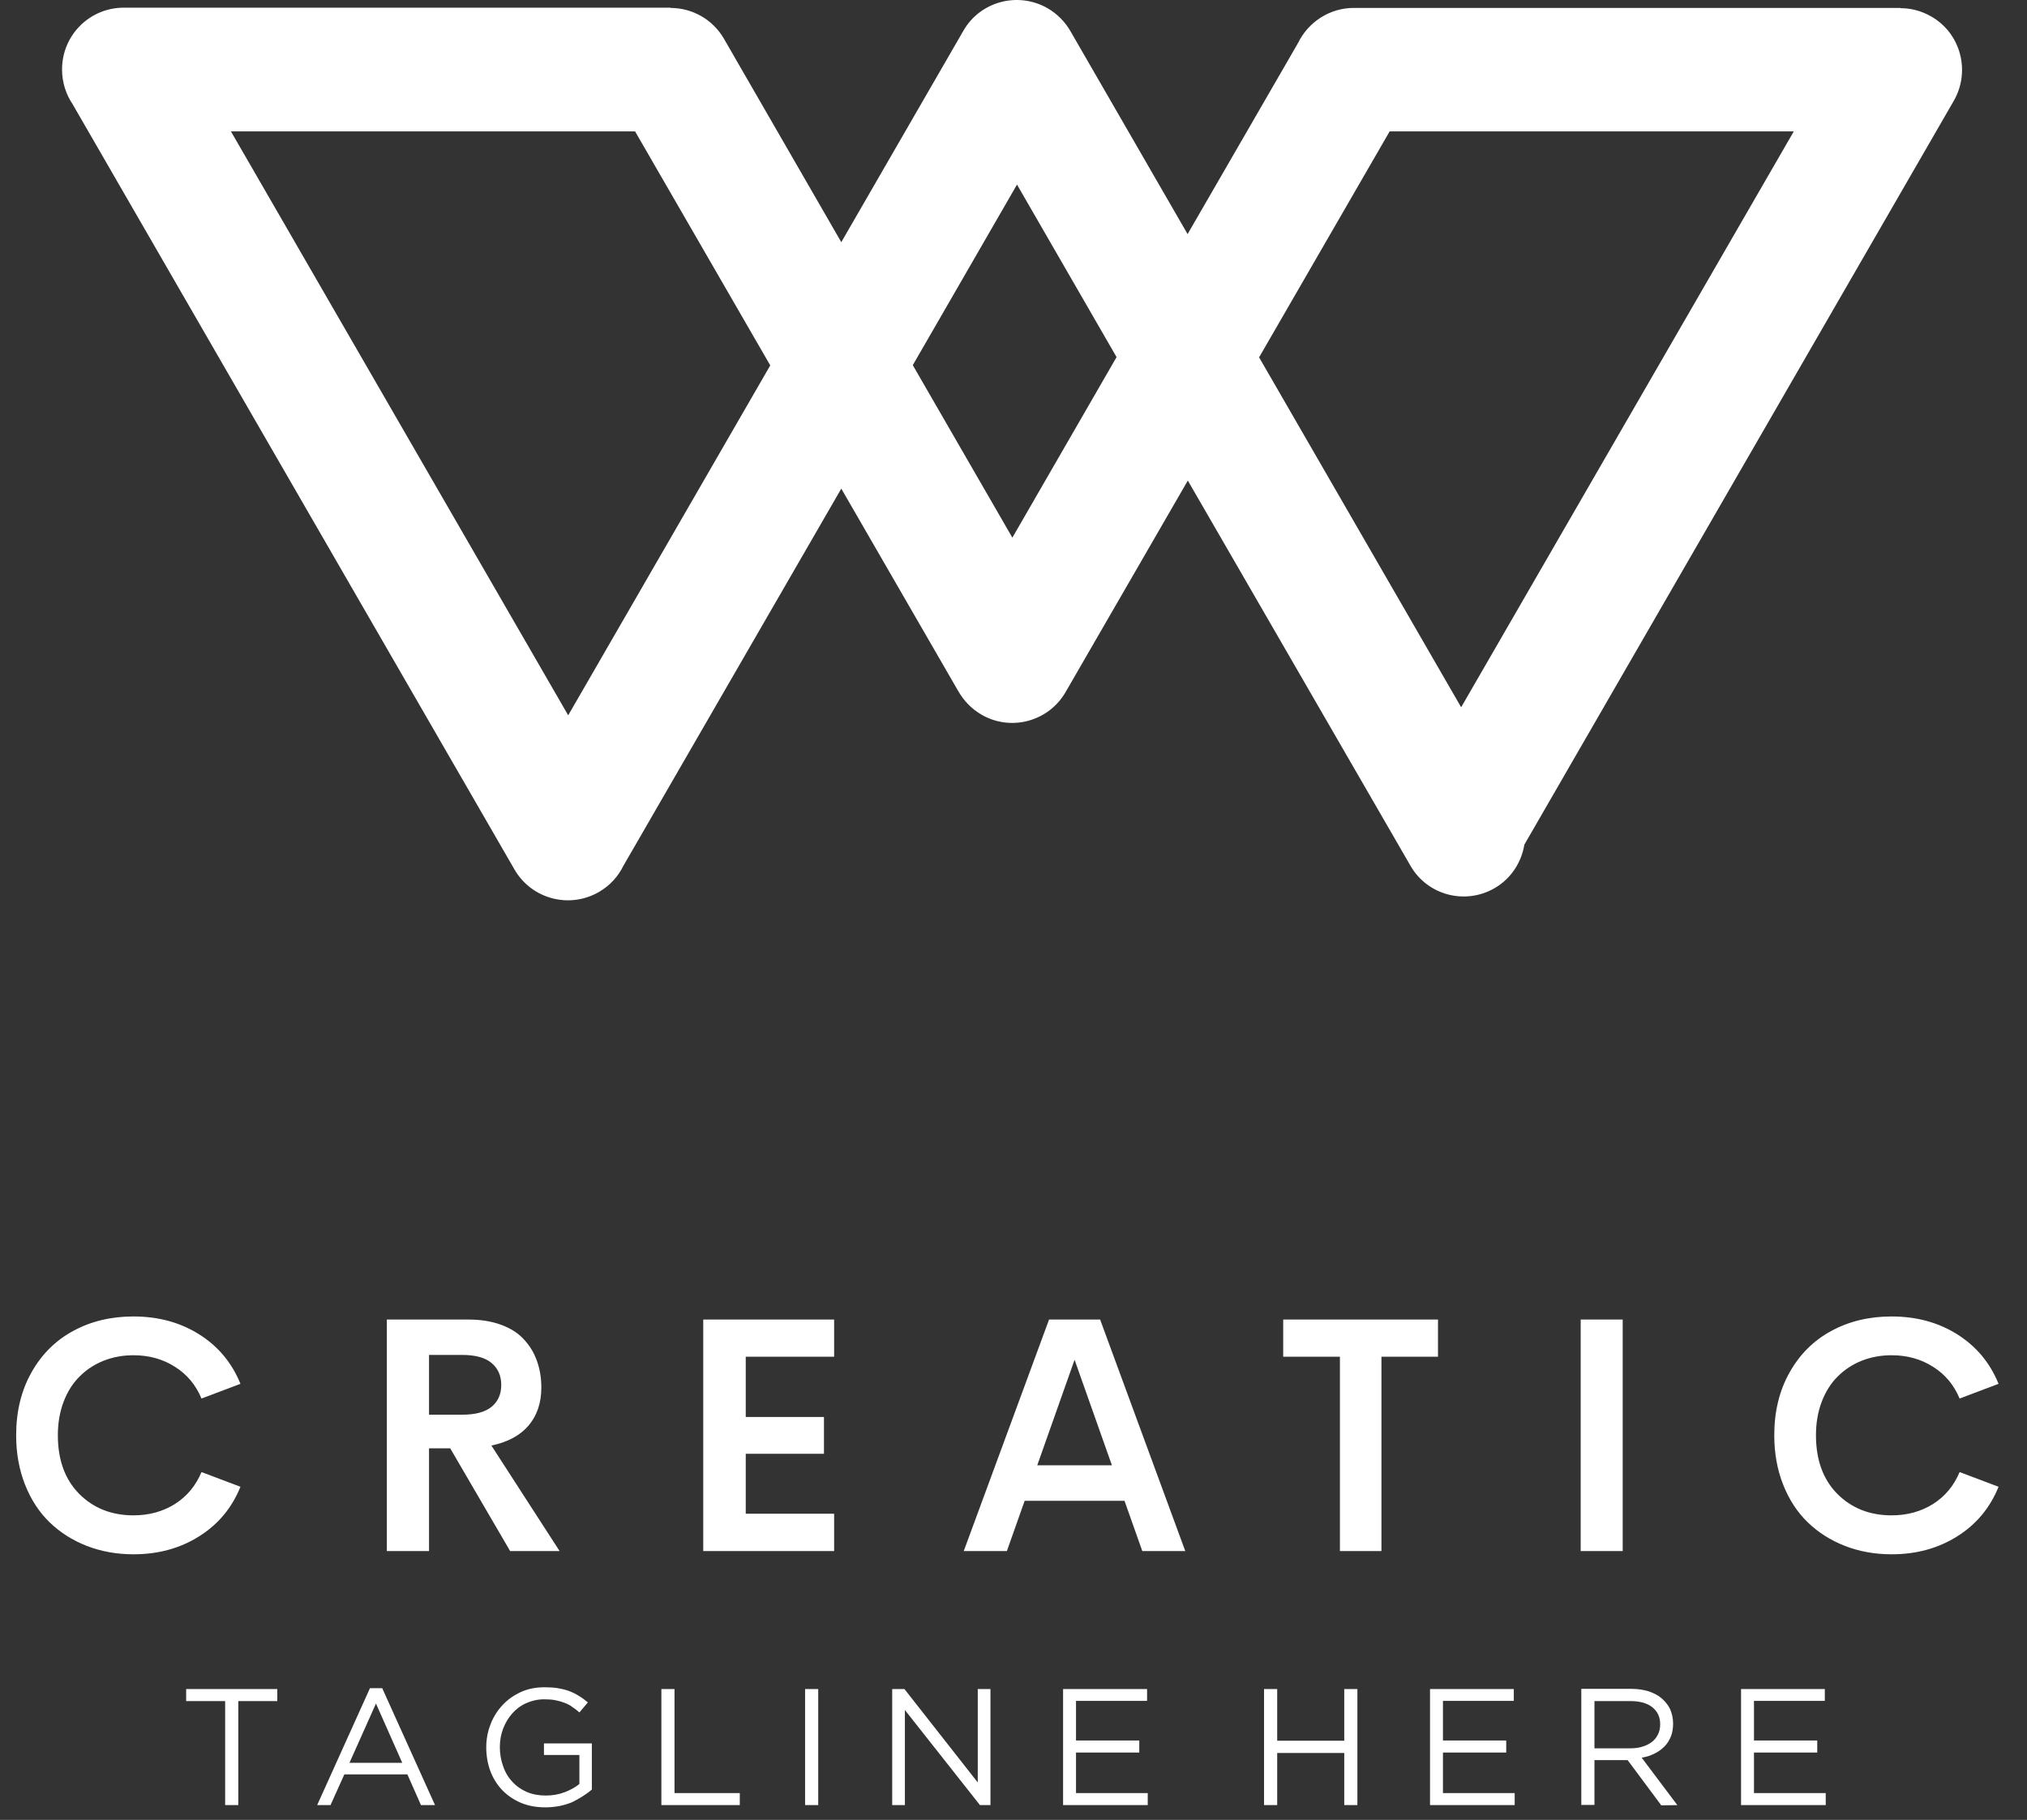
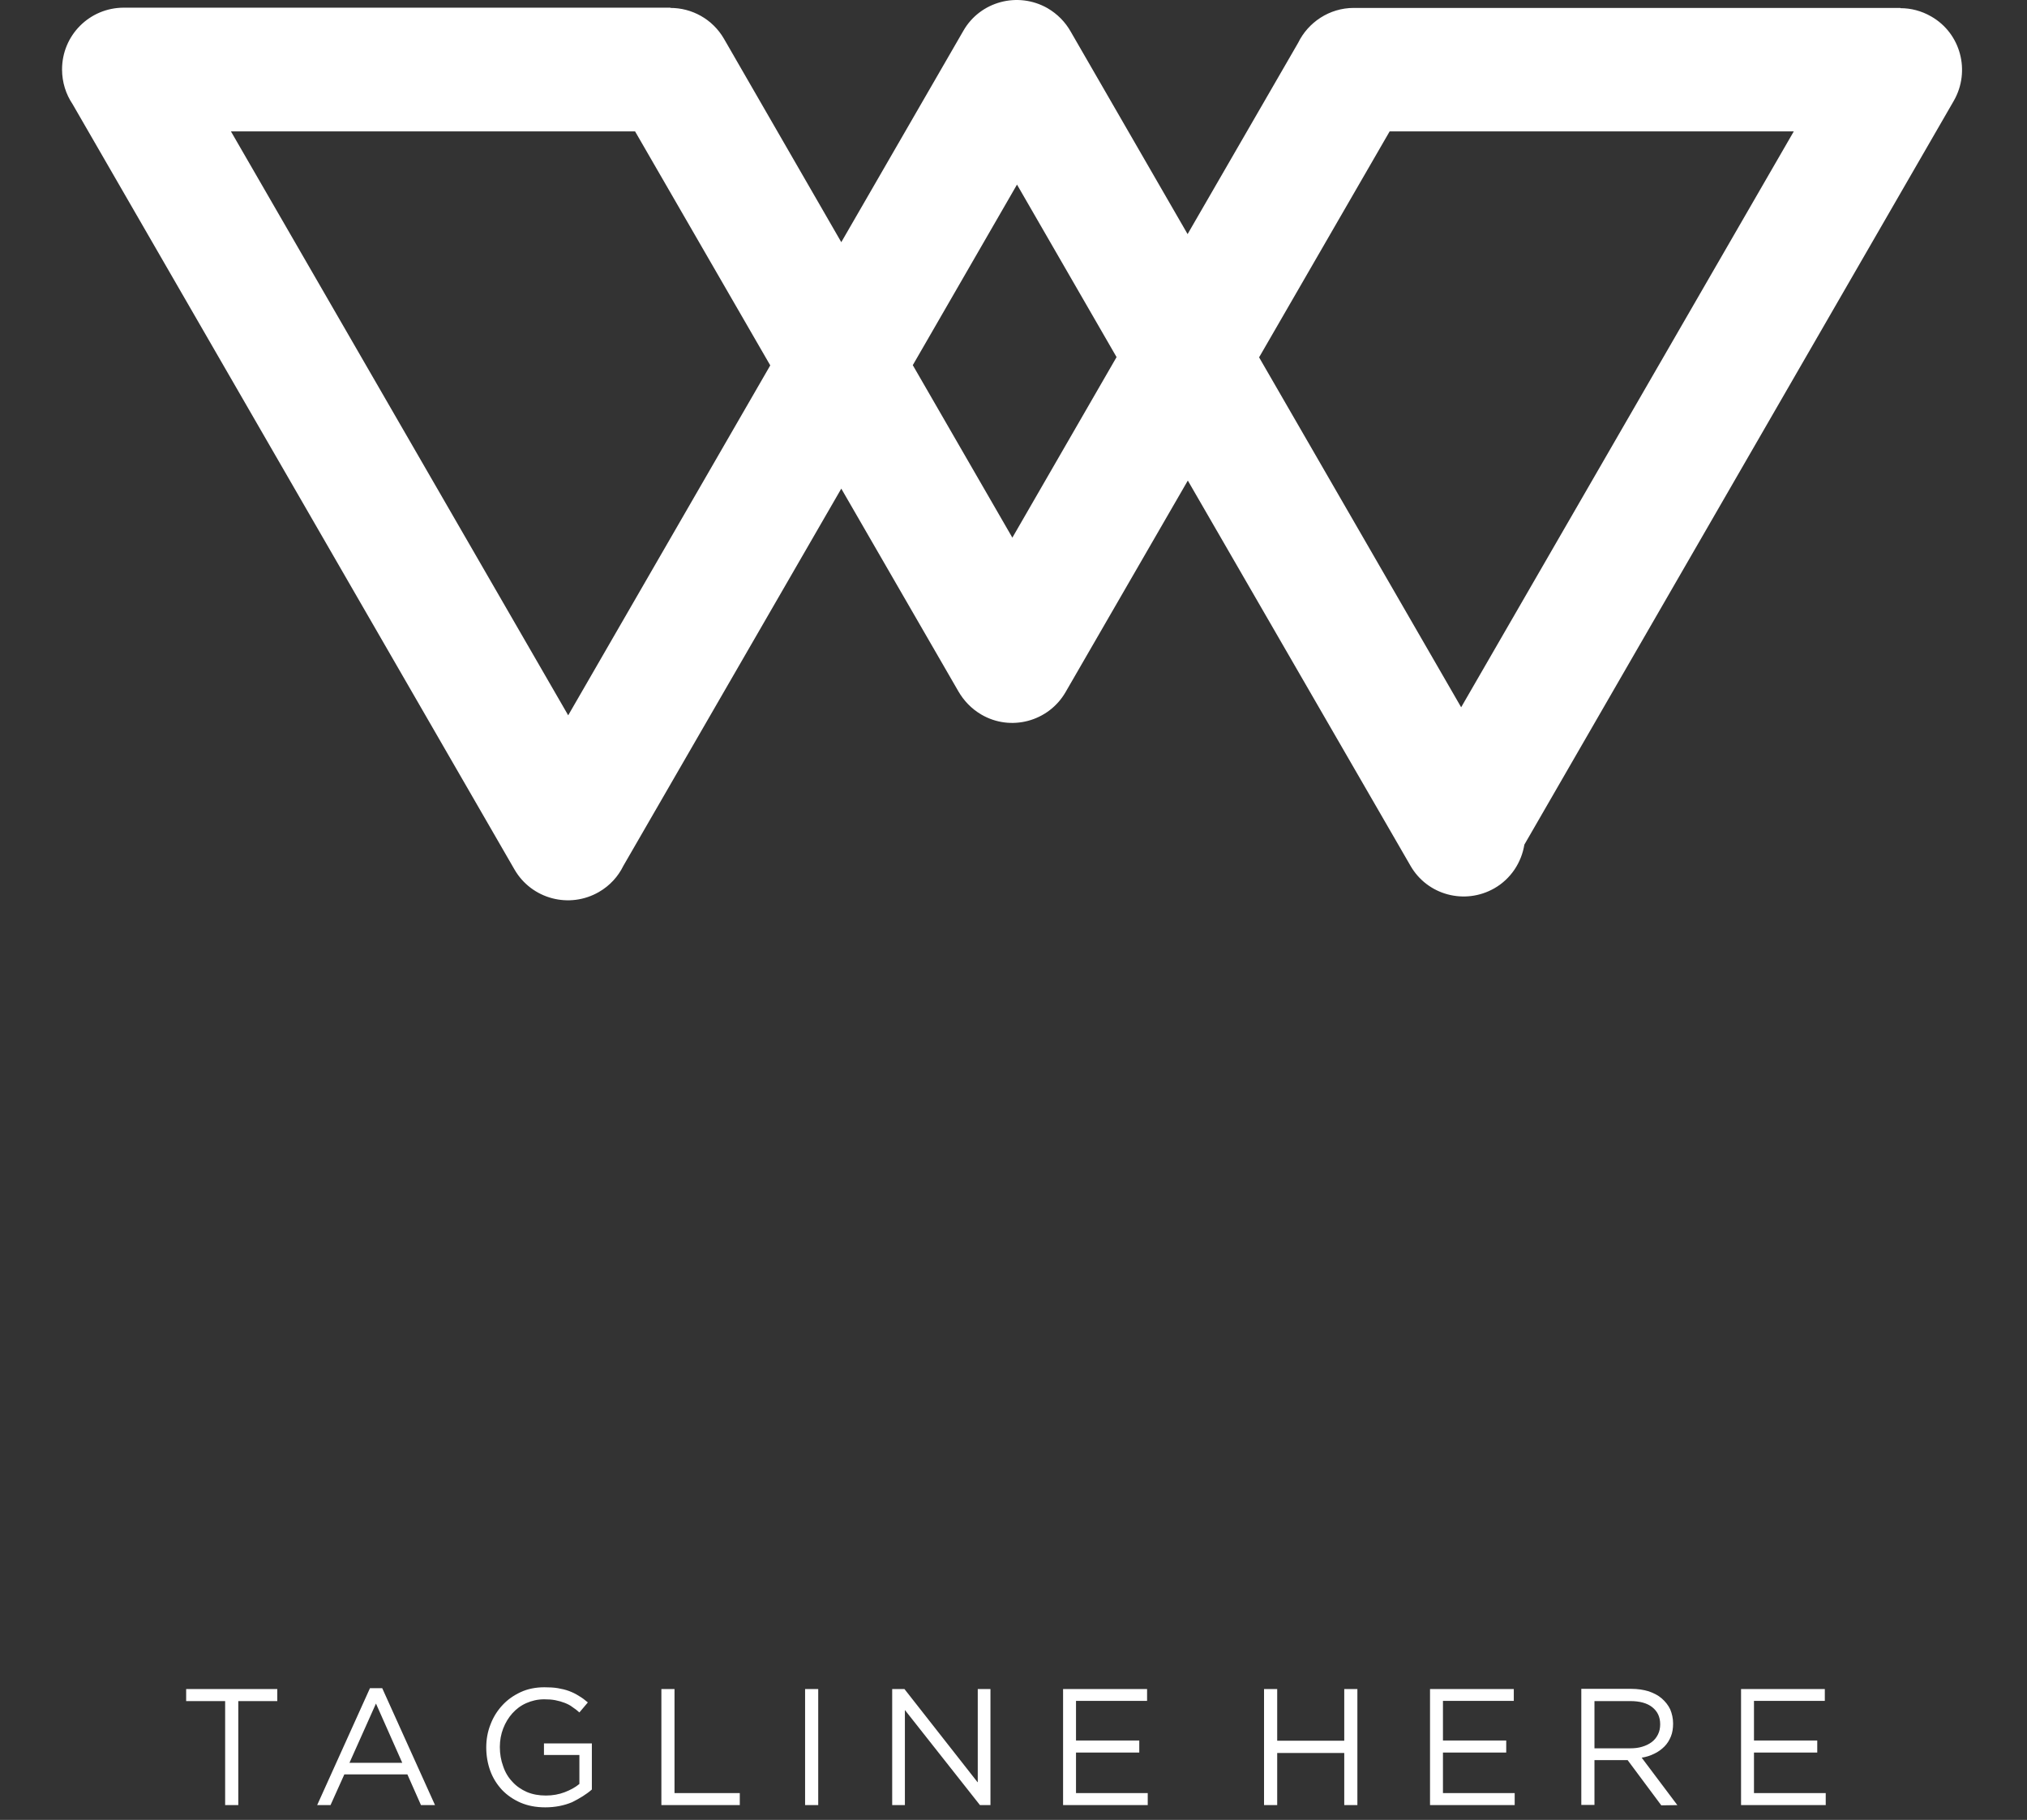
<svg xmlns="http://www.w3.org/2000/svg" width="98" height="88" viewBox="0 0 98 88" fill="none">
  <rect x="0" y="0" width="98" height="88" fill="#333333" stroke="none" />
  <path d="M70.643 34.199L86.725 6.353H67.186L60.874 17.279L70.643 34.199ZM57.428 23.237L51.517 33.467C50.691 34.895 48.862 35.379 47.447 34.553C46.963 34.269 46.597 33.88 46.337 33.432L40.674 23.627L30.137 41.868C29.89 42.375 29.489 42.824 28.958 43.13C27.53 43.956 25.701 43.473 24.875 42.045L3.507 5.032C3.189 4.56 3 3.982 3 3.356C3 1.704 4.333 0.371 5.985 0.371H32.415V0.383C33.441 0.383 34.444 0.914 34.999 1.87L40.674 11.71L46.574 1.492C47.388 0.064 49.216 -0.419 50.644 0.395C51.128 0.678 51.505 1.067 51.765 1.527L57.417 11.32L62.762 2.07C63.245 1.079 64.272 0.383 65.452 0.383H91.881V0.395C92.389 0.395 92.896 0.524 93.368 0.796C94.796 1.61 95.279 3.439 94.465 4.867L73.699 40.841C73.558 41.703 73.05 42.493 72.248 42.953C70.82 43.768 69.003 43.284 68.189 41.856L57.428 23.237ZM37.24 17.668L30.704 6.353H11.165L27.471 34.588L37.24 17.668ZM44.131 17.657L48.945 25.998L53.983 17.267L49.169 8.925L44.131 17.657Z" fill="white" />
  <path d="M11.521 82.254H13.406V81.672H9V82.254H10.885V87.284H11.521V82.254ZM18.479 81.629H17.887L15.334 87.284H15.98L16.648 85.798H19.696L20.353 87.284H21.032L18.479 81.629ZM19.448 85.238H16.896L18.177 82.373L19.448 85.238ZM28.615 86.53V84.301H26.299V84.861H28.012V86.261C27.818 86.423 27.581 86.552 27.301 86.66C27.021 86.767 26.719 86.821 26.396 86.821C26.052 86.821 25.75 86.767 25.47 86.649C25.201 86.53 24.964 86.369 24.77 86.153C24.576 85.949 24.425 85.701 24.328 85.41C24.22 85.119 24.166 84.807 24.166 84.473C24.166 84.161 24.22 83.859 24.328 83.579C24.436 83.299 24.587 83.051 24.77 82.847C24.953 82.642 25.179 82.469 25.448 82.351C25.718 82.233 25.998 82.168 26.31 82.168C26.504 82.168 26.687 82.179 26.849 82.211C27.01 82.243 27.161 82.286 27.301 82.34C27.441 82.394 27.57 82.459 27.678 82.545C27.797 82.62 27.904 82.706 28.012 82.803L28.421 82.319C28.281 82.2 28.141 82.092 27.99 82.006C27.84 81.909 27.689 81.834 27.516 81.769C27.344 81.705 27.161 81.662 26.967 81.629C26.773 81.597 26.558 81.586 26.321 81.586C25.901 81.586 25.513 81.662 25.168 81.823C24.823 81.985 24.533 82.189 24.285 82.459C24.037 82.728 23.843 83.04 23.714 83.385C23.574 83.74 23.509 84.107 23.509 84.495C23.509 84.893 23.574 85.27 23.703 85.626C23.833 85.981 24.026 86.283 24.274 86.552C24.522 86.81 24.823 87.015 25.168 87.166C25.524 87.317 25.912 87.392 26.364 87.392C26.838 87.392 27.269 87.306 27.657 87.144C28.023 86.961 28.346 86.767 28.615 86.53ZM31.976 87.284H35.767V86.703H32.611V81.672H31.976V87.284ZM38.924 81.672V87.284H39.559V81.672H38.924ZM47.261 86.175L43.728 81.672H43.135V87.284H43.749V82.685L47.379 87.284H47.886V81.672H47.272V86.175H47.261ZM55.458 81.672H51.397V87.284H55.49V86.703H52.022V84.742H55.081V84.161H52.022V82.243H55.458V81.672ZM64.991 84.764V87.284H65.626V81.672H64.991V84.171H61.749V81.672H61.113V87.284H61.749V84.764H64.991ZM73.199 81.672H69.138V87.284H73.231V86.703H69.763V84.742H72.822V84.161H69.763V82.243H73.188V81.672H73.199ZM81.095 87.284L79.371 84.99C79.587 84.958 79.791 84.893 79.985 84.796C80.168 84.71 80.33 84.591 80.47 84.451C80.61 84.311 80.707 84.15 80.782 83.967C80.858 83.784 80.89 83.568 80.89 83.342C80.89 83.094 80.836 82.857 80.75 82.653C80.653 82.448 80.513 82.276 80.341 82.125C80.168 81.974 79.953 81.866 79.705 81.78C79.457 81.705 79.177 81.662 78.865 81.662H76.452V87.274H77.088V85.109H78.692L80.319 87.295L81.095 87.284ZM80.265 83.374C80.265 83.557 80.233 83.719 80.157 83.87C80.082 84.021 79.985 84.139 79.856 84.236C79.727 84.333 79.576 84.408 79.393 84.462C79.22 84.516 79.026 84.538 78.811 84.538H77.088V82.254H78.822C79.274 82.254 79.63 82.351 79.877 82.545C80.136 82.749 80.265 83.019 80.265 83.374ZM88.236 81.672H84.175V87.284H88.269V86.703H84.8V84.742H87.859V84.161H84.8V82.243H88.225V81.672H88.236Z" fill="white" />
-   <path d="M6.453 75.156C5.646 75.156 4.893 75.021 4.195 74.75C3.503 74.479 2.904 74.099 2.398 73.609C1.893 73.12 1.497 72.513 1.211 71.789C0.924 71.065 0.781 70.268 0.781 69.398C0.781 68.247 1.029 67.234 1.523 66.359C2.018 65.479 2.693 64.81 3.547 64.352C4.401 63.888 5.37 63.656 6.453 63.656C7.656 63.656 8.716 63.945 9.633 64.523C10.55 65.102 11.213 65.898 11.625 66.914L9.742 67.625C9.466 66.963 9.036 66.451 8.453 66.086C7.87 65.716 7.203 65.531 6.453 65.531C5.938 65.531 5.456 65.62 5.008 65.797C4.565 65.974 4.18 66.227 3.852 66.555C3.523 66.878 3.266 67.284 3.078 67.773C2.891 68.263 2.797 68.805 2.797 69.398C2.797 70.591 3.141 71.537 3.828 72.234C4.521 72.927 5.396 73.273 6.453 73.273C7.203 73.273 7.87 73.091 8.453 72.727C9.036 72.357 9.466 71.841 9.742 71.18L11.625 71.891C11.213 72.912 10.547 73.711 9.625 74.289C8.708 74.867 7.651 75.156 6.453 75.156ZM24.664 75L21.766 70.031H20.742V75H18.703V63.805H22.648C23.247 63.805 23.776 63.891 24.234 64.062C24.693 64.229 25.06 64.466 25.336 64.773C25.617 65.076 25.826 65.422 25.961 65.812C26.102 66.203 26.172 66.63 26.172 67.094C26.172 67.833 25.966 68.445 25.555 68.93C25.148 69.409 24.549 69.732 23.758 69.898L27.055 75H24.664ZM20.742 65.516V68.406H22.344C22.984 68.406 23.458 68.279 23.766 68.023C24.078 67.768 24.234 67.417 24.234 66.969C24.234 66.521 24.078 66.167 23.766 65.906C23.458 65.646 22.984 65.516 22.344 65.516H20.742ZM40.328 65.602H36.055V68.516H39.836V70.297H36.055V73.195H40.328V75H34V63.805H40.328V65.602ZM55.227 75L54.367 72.57H49.539L48.68 75H46.594L50.719 63.805H53.188L57.305 75H55.227ZM50.148 70.852H53.758L51.953 65.75L50.148 70.852ZM69.523 63.805V65.602H66.789V75H64.781V65.602H62.039V63.805H69.523ZM76.422 75V63.805H78.453V75H76.422ZM91.453 75.156C90.646 75.156 89.893 75.021 89.195 74.75C88.503 74.479 87.904 74.099 87.398 73.609C86.893 73.12 86.497 72.513 86.211 71.789C85.924 71.065 85.781 70.268 85.781 69.398C85.781 68.247 86.029 67.234 86.523 66.359C87.018 65.479 87.693 64.81 88.547 64.352C89.401 63.888 90.37 63.656 91.453 63.656C92.656 63.656 93.716 63.945 94.633 64.523C95.549 65.102 96.213 65.898 96.625 66.914L94.742 67.625C94.466 66.963 94.037 66.451 93.453 66.086C92.87 65.716 92.203 65.531 91.453 65.531C90.938 65.531 90.456 65.62 90.008 65.797C89.565 65.974 89.18 66.227 88.852 66.555C88.523 66.878 88.266 67.284 88.078 67.773C87.891 68.263 87.797 68.805 87.797 69.398C87.797 70.591 88.141 71.537 88.828 72.234C89.521 72.927 90.396 73.273 91.453 73.273C92.203 73.273 92.87 73.091 93.453 72.727C94.037 72.357 94.466 71.841 94.742 71.18L96.625 71.891C96.213 72.912 95.547 73.711 94.625 74.289C93.708 74.867 92.651 75.156 91.453 75.156Z" fill="white" />
</svg>